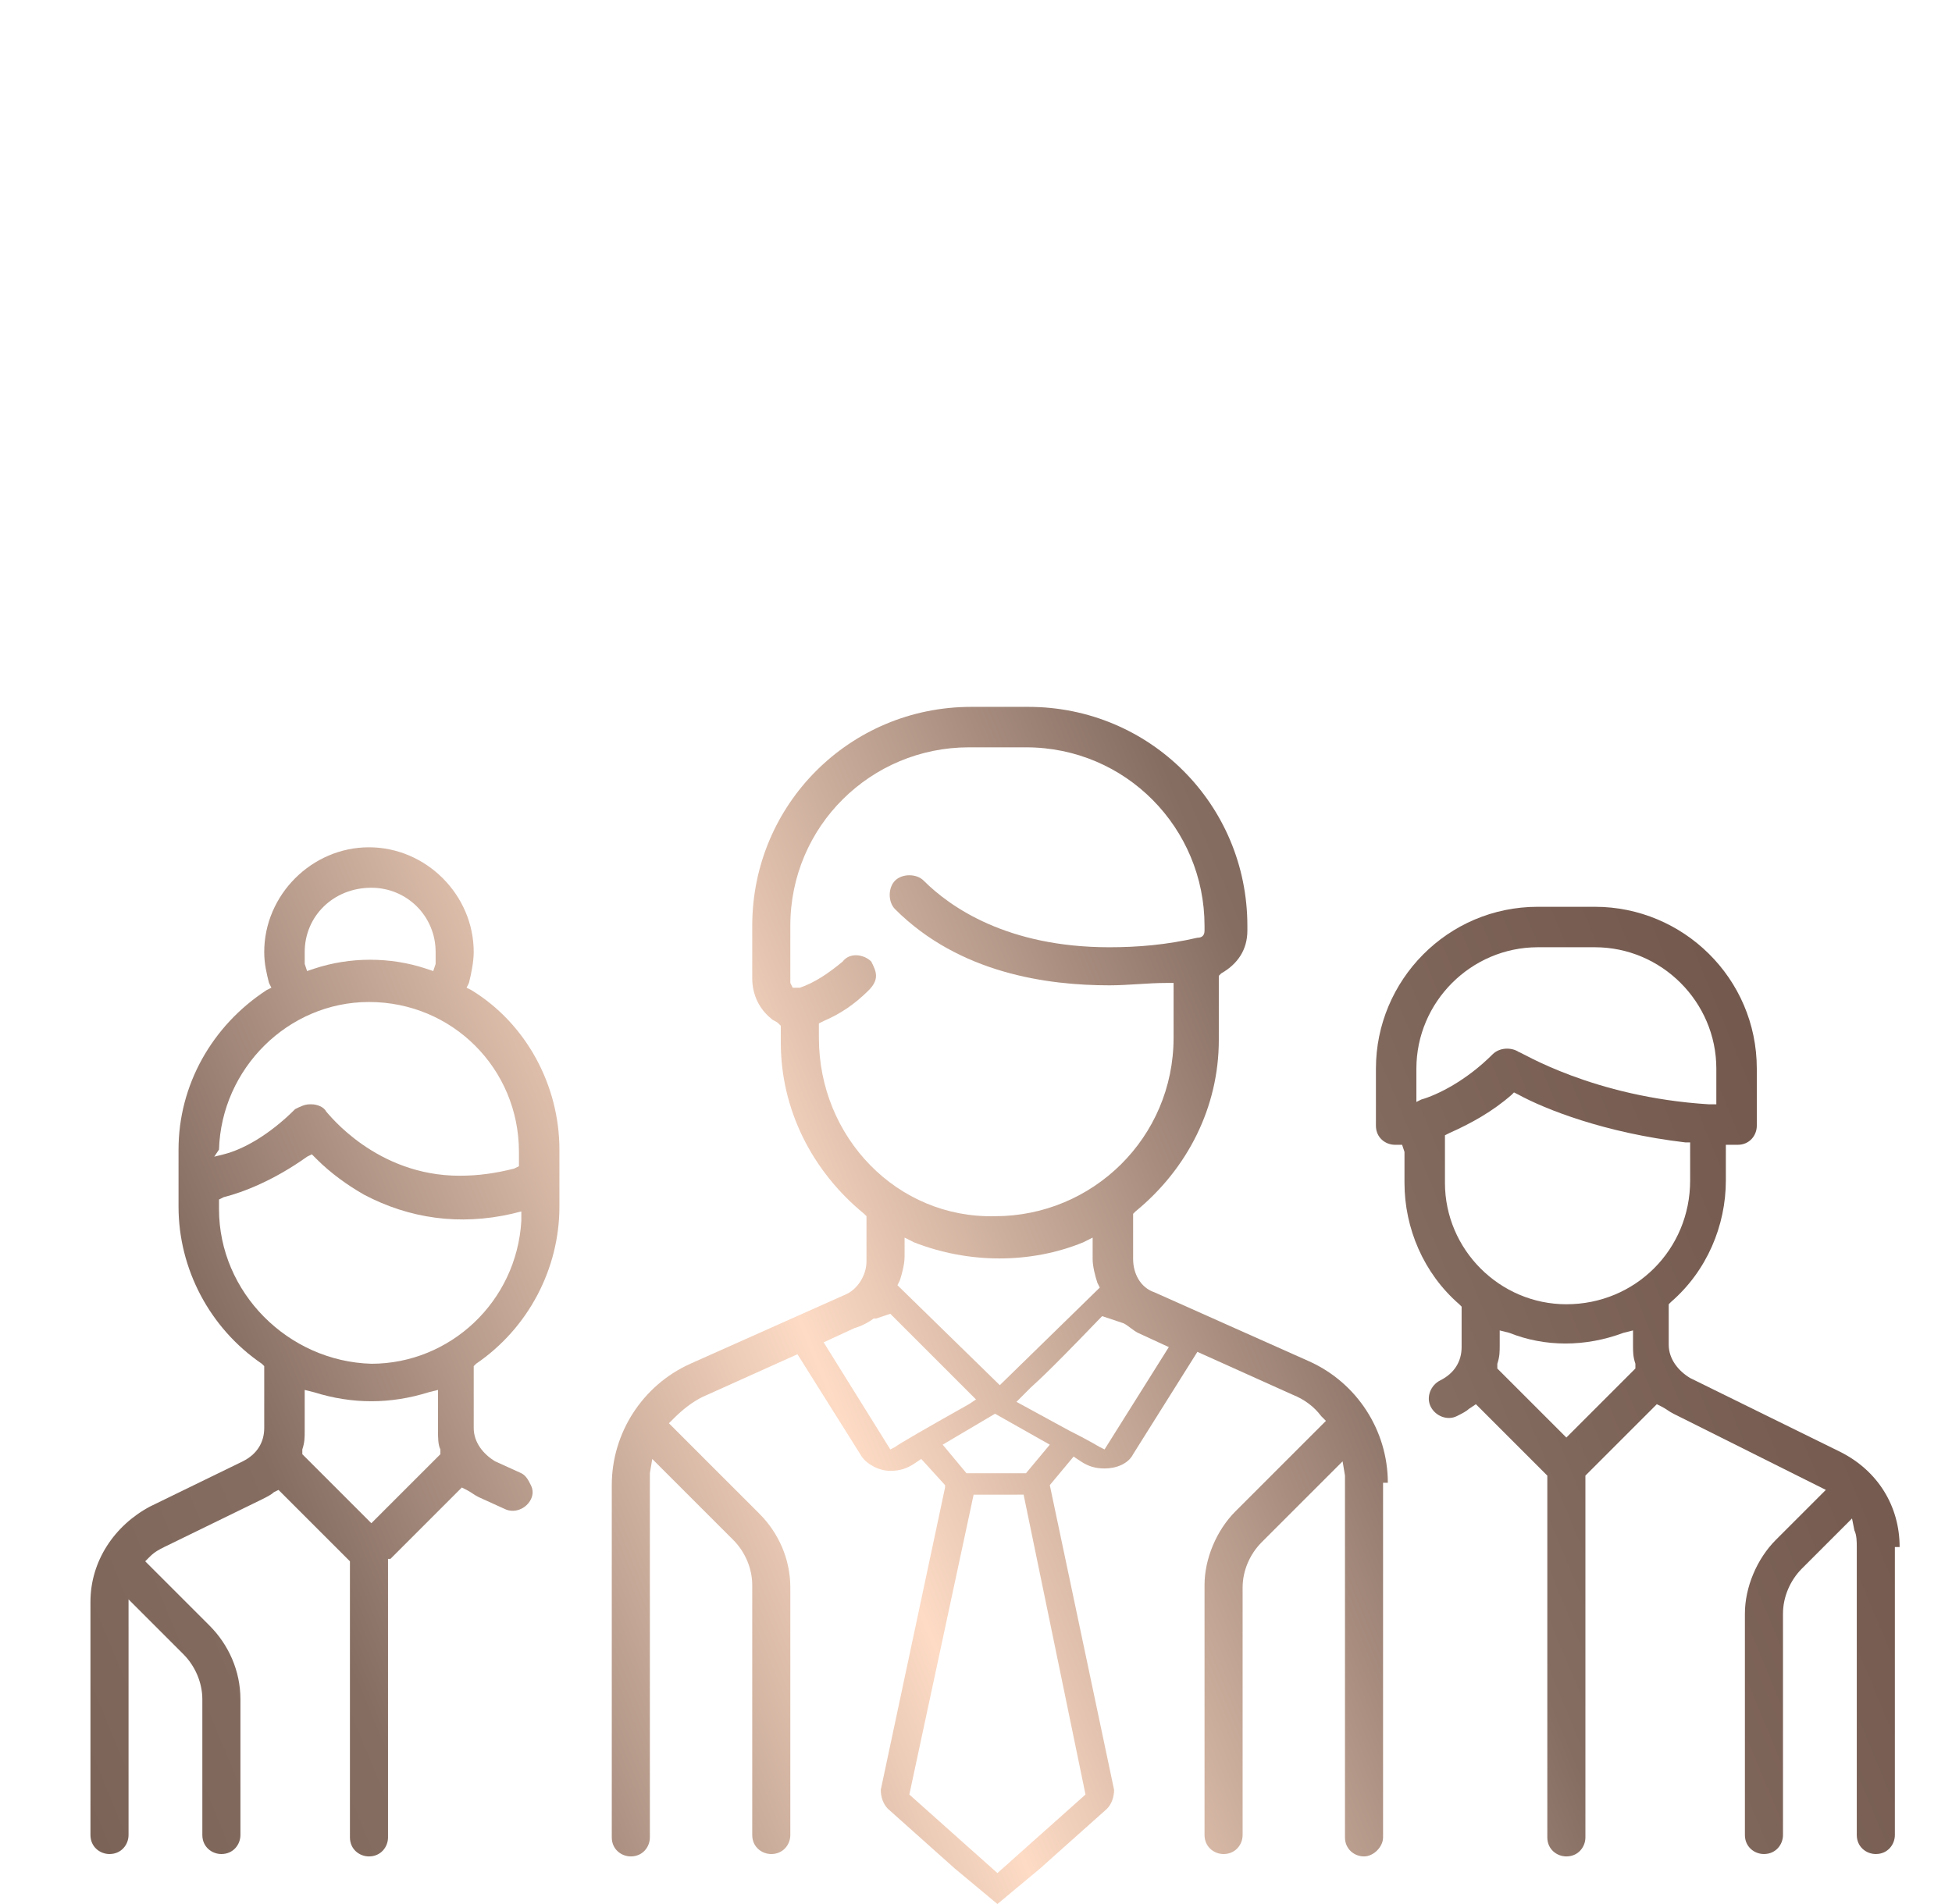
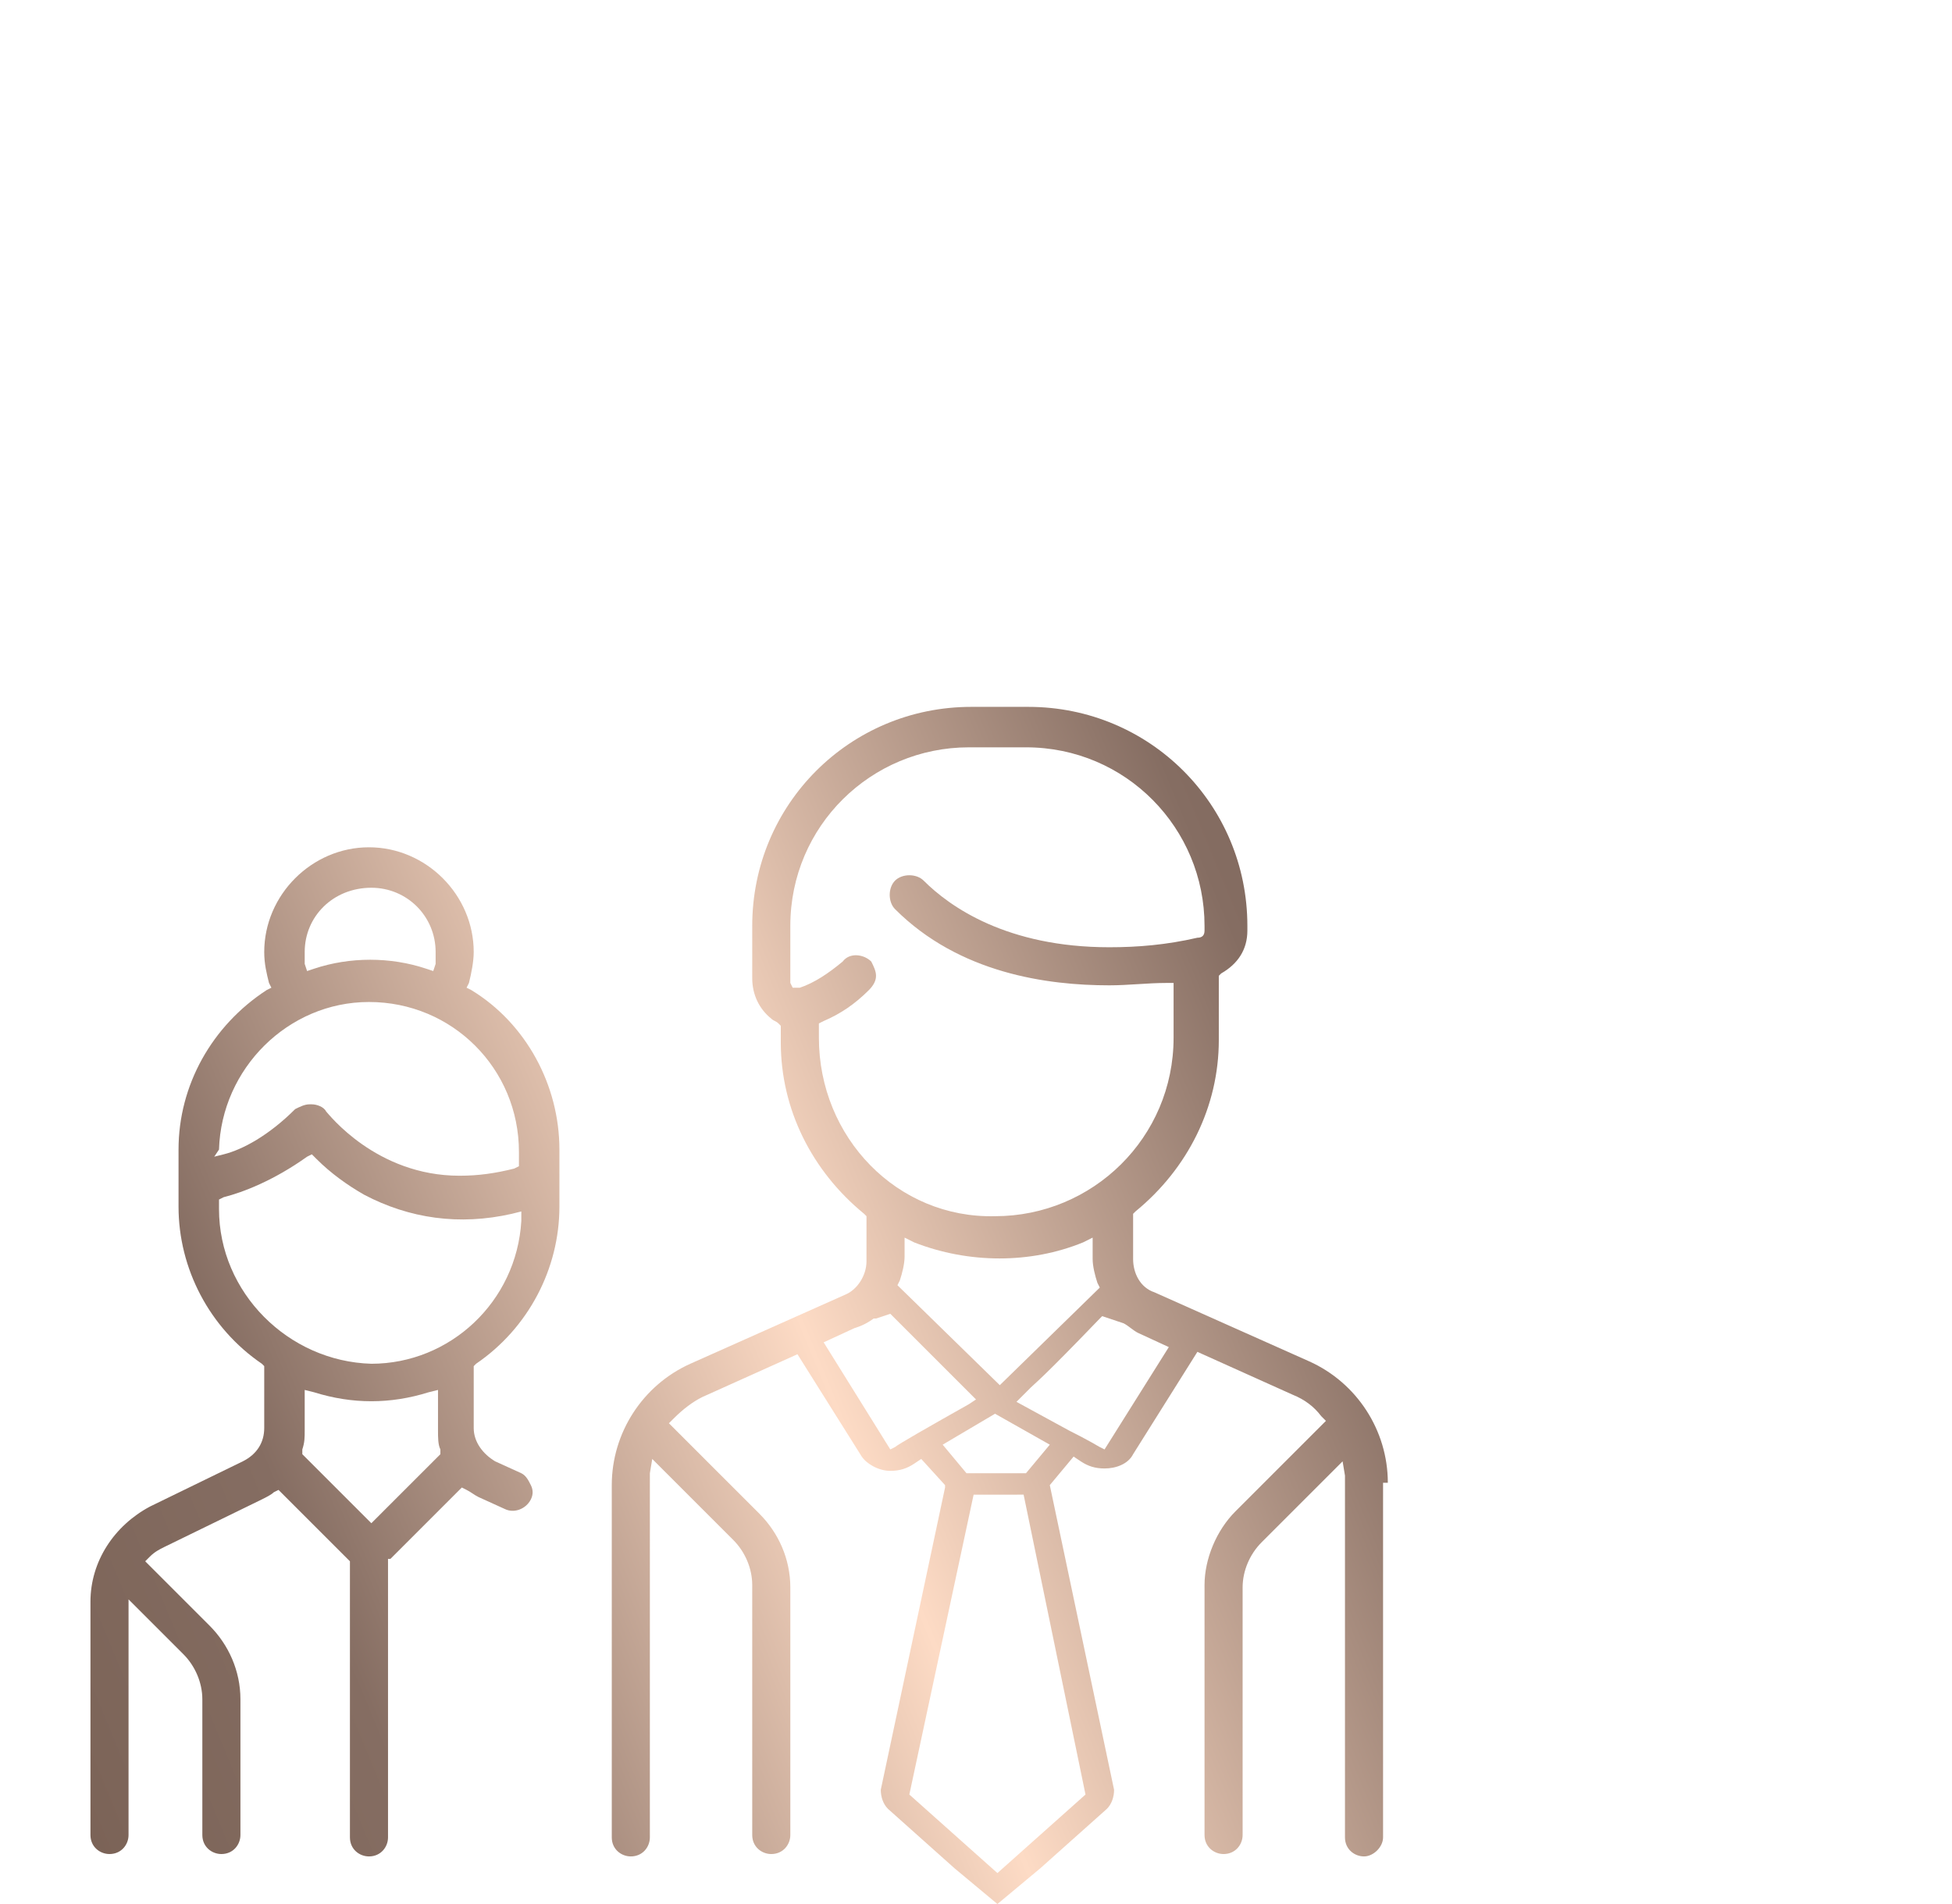
<svg xmlns="http://www.w3.org/2000/svg" version="1.1" id="Layer_1" x="0px" y="0px" viewBox="0 0 82 80" style="enable-background:new 0 0 82 80;" xml:space="preserve">
  <style type="text/css">
	.st0{fill:url(#XMLID_15_);}
	.st1{fill:url(#XMLID_16_);}
	.st2{fill:url(#XMLID_17_);}
</style>
  <g id="XMLID_22_">
    <linearGradient id="XMLID_15_" gradientUnits="userSpaceOnUse" x1="-11.232" y1="67.757" x2="74.014" y2="32.467">
      <stop offset="0" style="stop-color:#70564A" />
      <stop offset="0.131" style="stop-color:#7D6559" />
      <stop offset="0.25" style="stop-color:#856D62" />
      <stop offset="0.5" style="stop-color:#FDDBC5" />
      <stop offset="0.75" style="stop-color:#856D62" />
      <stop offset="0.881" style="stop-color:#785E53" />
      <stop offset="1" style="stop-color:#70564A" />
    </linearGradient>
    <path id="XMLID_43_" class="st0" d="M16.4,65.5l3-3l0.2,0.1c0.2,0.1,0.3,0.2,0.5,0.3l1.1,0.5c0.4,0.2,0.9,0,1.1-0.4   c0.1-0.2,0.1-0.4,0-0.6c-0.1-0.2-0.2-0.4-0.4-0.5l-1.1-0.5c-0.5-0.3-0.9-0.8-0.9-1.4v-2.6l0.1-0.1c2.2-1.5,3.5-4,3.5-6.6v-2.4   c0-2.7-1.4-5.3-3.7-6.7l-0.2-0.1l0.1-0.2c0.1-0.4,0.2-0.9,0.2-1.3c0-2.4-2-4.4-4.4-4.4c-2.4,0-4.4,2-4.4,4.4c0,0.5,0.1,0.9,0.2,1.3   l0.1,0.2l-0.2,0.1c-2.3,1.5-3.7,4-3.7,6.7v2.4c0,2.6,1.3,5.1,3.5,6.6l0.1,0.1v2.6c0,0.6-0.3,1.1-0.9,1.4l-3.9,1.9   c-1.5,0.8-2.5,2.3-2.5,4v9.8c0,0.5,0.4,0.8,0.8,0.8c0.5,0,0.8-0.4,0.8-0.8v-9.9l2.3,2.3c0.5,0.5,0.8,1.2,0.8,1.9v5.7   c0,0.5,0.4,0.8,0.8,0.8c0.5,0,0.8-0.4,0.8-0.8v-5.7c0-1.2-0.5-2.3-1.3-3.1l-2.7-2.7l0.2-0.2c0.2-0.2,0.4-0.3,0.6-0.4L11,63   c0.2-0.1,0.4-0.2,0.5-0.3l0.2-0.1l3,3v11.6c0,0.5,0.4,0.8,0.8,0.8c0.5,0,0.8-0.4,0.8-0.8V65.5z M15.6,37.3c1.5,0,2.7,1.2,2.7,2.7   c0,0.2,0,0.3,0,0.5l-0.1,0.3l-0.3-0.1c-1.5-0.5-3.2-0.5-4.7,0l-0.3,0.1l-0.1-0.3c0-0.2,0-0.3,0-0.5C12.8,38.5,14,37.3,15.6,37.3z    M9.2,48.3c0.1-3.4,2.9-6.2,6.3-6.2c3.5,0,6.3,2.8,6.3,6.3V49l-0.2,0.1c-0.8,0.2-1.5,0.3-2.3,0.3c-3.5,0-5.5-2.6-5.6-2.7   c-0.1-0.2-0.4-0.3-0.6-0.3l-0.1,0c-0.2,0-0.4,0.1-0.6,0.2c-1.1,1.1-2.2,1.7-3,1.9l-0.4,0.1L9.2,48.3z M9.2,50.8v-0.4l0.2-0.1   c0.8-0.2,2.1-0.7,3.5-1.7l0.2-0.1l0.2,0.2c0.6,0.6,1.3,1.1,2,1.5c1.9,1,4,1.3,6.2,0.8l0.4-0.1l0,0.4c-0.2,3.4-3,6-6.3,6   C12.1,57.2,9.2,54.3,9.2,50.8z M15.6,64l-2.9-2.9l0-0.2c0.1-0.3,0.1-0.5,0.1-0.8v-1.7l0.4,0.1c1.6,0.5,3.2,0.5,4.8,0l0.4-0.1v1.7   c0,0.3,0,0.6,0.1,0.8l0,0.2L15.6,64z" />
    <linearGradient id="XMLID_16_" gradientUnits="userSpaceOnUse" x1="-2.614" y1="88.58" x2="82.632" y2="53.29">
      <stop offset="0" style="stop-color:#70564A" />
      <stop offset="0.131" style="stop-color:#7D6559" />
      <stop offset="0.25" style="stop-color:#856D62" />
      <stop offset="0.5" style="stop-color:#FDDBC5" />
      <stop offset="0.75" style="stop-color:#856D62" />
      <stop offset="0.881" style="stop-color:#785E53" />
      <stop offset="1" style="stop-color:#70564A" />
    </linearGradient>
-     <path id="XMLID_38_" class="st1" d="M79.8,65c0-1.7-0.9-3.2-2.5-4l-6.3-3.1c-0.5-0.3-0.9-0.8-0.9-1.4v-1.7l0.1-0.1   c1.5-1.3,2.3-3.2,2.3-5.1v-1.5H73c0.5,0,0.8-0.4,0.8-0.8v-2.4c0-3.8-3.1-6.8-6.8-6.8h-2.4c-3.8,0-6.8,3.1-6.8,6.8v2.4   c0,0.5,0.4,0.8,0.8,0.8l0.3,0l0.1,0.3v1.3c0,1.9,0.8,3.8,2.3,5.1l0.1,0.1v1.7c0,0.6-0.3,1.1-0.9,1.4c-0.4,0.2-0.6,0.7-0.4,1.1   c0.2,0.4,0.7,0.6,1.1,0.4c0.2-0.1,0.4-0.2,0.5-0.3L62,59l3,3v15.2c0,0.5,0.4,0.8,0.8,0.8c0.5,0,0.8-0.4,0.8-0.8V62l3-3l0.2,0.1   c0.2,0.1,0.3,0.2,0.5,0.3l6.4,3.2l-2.1,2.1c-0.8,0.8-1.3,2-1.3,3.1v9.3c0,0.5,0.4,0.8,0.8,0.8c0.5,0,0.8-0.4,0.8-0.8v-9.3   c0-0.7,0.3-1.4,0.8-1.9l2.1-2.1l0.1,0.5c0.1,0.2,0.1,0.5,0.1,0.7v12.1c0,0.5,0.4,0.8,0.8,0.8c0.5,0,0.8-0.4,0.8-0.8V65z M59.5,46.3   v-1.4c0-2.8,2.3-5.1,5.1-5.1H67c2.8,0,5.1,2.3,5.1,5.1v1.5l-0.3,0c-4.9-0.3-7.9-2.2-8-2.2c-0.3-0.2-0.8-0.2-1.1,0.1   c-1.1,1.1-2.3,1.7-3,1.9L59.5,46.3z M65.8,60.4l-2.9-2.9l0-0.2c0.1-0.3,0.1-0.5,0.1-0.8v-0.6l0.4,0.1c1.5,0.6,3.2,0.6,4.8,0   l0.4-0.1v0.6c0,0.3,0,0.5,0.1,0.8l0,0.2L65.8,60.4z M65.8,54.8c-2.8,0-5.1-2.3-5.1-5.1v-2l0.2-0.1c0.9-0.4,1.8-0.9,2.6-1.6l0.1-0.1   l0.2,0.1c1.1,0.6,3.6,1.6,7,2l0.2,0v1.6C71,52.5,68.7,54.8,65.8,54.8z" />
    <linearGradient id="XMLID_17_" gradientUnits="userSpaceOnUse" x1="-7.457" y1="76.88" x2="77.789" y2="41.59">
      <stop offset="0" style="stop-color:#70564A" />
      <stop offset="0.131" style="stop-color:#7D6559" />
      <stop offset="0.25" style="stop-color:#856D62" />
      <stop offset="0.5" style="stop-color:#FDDBC5" />
      <stop offset="0.75" style="stop-color:#856D62" />
      <stop offset="0.881" style="stop-color:#785E53" />
      <stop offset="1" style="stop-color:#70564A" />
    </linearGradient>
    <path id="XMLID_23_" class="st2" d="M58.3,62.3c0-2.2-1.3-4.2-3.3-5.1l-6.5-2.9c-0.6-0.2-0.9-0.8-0.9-1.4v-1.9l0.1-0.1   c2.2-1.8,3.5-4.4,3.5-7.2V41l0.1-0.1c0.7-0.4,1.1-1,1.1-1.8v-0.2c0-5.1-4.1-9.2-9.2-9.2h-2.4c-5.1,0-9.2,4.1-9.2,9.2v2.2   c0,0.7,0.3,1.3,0.8,1.7c0.1,0.1,0.2,0.1,0.3,0.2l0.1,0.1v0.7c0,2.8,1.3,5.4,3.5,7.2l0.1,0.1v1.9c0,0.6-0.4,1.2-0.9,1.4l-6.5,2.9   c-2,0.9-3.3,2.9-3.3,5.1v14.8c0,0.5,0.4,0.8,0.8,0.8c0.5,0,0.8-0.4,0.8-0.8V62.3c0-0.1,0-0.3,0-0.4l0.1-0.6l3.4,3.4   c0.5,0.5,0.8,1.2,0.8,1.9v10.5c0,0.5,0.4,0.8,0.8,0.8c0.5,0,0.8-0.4,0.8-0.8V66.7c0-1.2-0.5-2.3-1.3-3.1l-3.8-3.8l0.2-0.2   c0.4-0.4,0.8-0.7,1.2-0.9l4-1.8l2.7,4.3c0.2,0.3,0.7,0.6,1.2,0.6c0.4,0,0.7-0.1,1-0.3l0.3-0.2l1,1.1l0,0.1l-2.7,12.7   c0,0.3,0.1,0.6,0.3,0.8l2.8,2.5l1.8,1.5l1.8-1.5l2.8-2.5c0.2-0.2,0.3-0.5,0.3-0.8l-2.7-12.8l1-1.2l0.3,0.2c0.3,0.2,0.6,0.3,1,0.3   c0.5,0,1-0.2,1.2-0.6l2.7-4.3l4,1.8c0.5,0.2,0.9,0.5,1.2,0.9l0.2,0.2l-3.8,3.8c-0.8,0.8-1.3,2-1.3,3.1v10.5c0,0.5,0.4,0.8,0.8,0.8   c0.5,0,0.8-0.4,0.8-0.8V66.7c0-0.7,0.3-1.4,0.8-1.9l3.4-3.4l0.1,0.6c0,0.1,0,0.3,0,0.4v14.8c0,0.5,0.4,0.8,0.8,0.8s0.8-0.4,0.8-0.8   V62.3z M34.4,43.6V43l0.2-0.1c0.7-0.3,1.3-0.7,1.9-1.3c0.2-0.2,0.3-0.4,0.3-0.6c0-0.2-0.1-0.4-0.2-0.6c-0.3-0.3-0.9-0.4-1.2,0   c-0.6,0.5-1.2,0.9-1.8,1.1l-0.3,0l-0.1-0.2c0-0.1,0-0.1,0-0.2v-2.2c0-4.2,3.4-7.5,7.5-7.5h2.4c4.2,0,7.5,3.4,7.5,7.5v0.2   c0,0.2-0.1,0.3-0.3,0.3c-1.3,0.3-2.5,0.4-3.7,0.4c-4.3,0-6.7-1.7-7.8-2.8c-0.3-0.3-0.9-0.3-1.2,0c-0.3,0.3-0.3,0.9,0,1.2   c2.7,2.7,6.4,3.2,9,3.2c0.8,0,1.6-0.1,2.4-0.1l0.3,0v2.3c0,4.2-3.4,7.5-7.5,7.5C37.7,51.2,34.4,47.8,34.4,43.6z M37.7,54l0.1-0.2   c0.1-0.3,0.2-0.7,0.2-1V52l0.4,0.2c2.3,0.9,4.9,0.9,7.1,0l0.4-0.2v0.9c0,0.3,0.1,0.7,0.2,1l0.1,0.2l-4.2,4.1L37.7,54z M44.1,60.7   l-1,1.2h-2.5l-1-1.2l2.2-1.3L44.1,60.7z M37.6,60.8l-0.2,0.1l-2.8-4.5l1.3-0.6c0,0,0.4-0.1,0.8-0.4l0.1,0l0.6-0.2l3.6,3.6L40.7,59   C39.1,59.9,37.7,60.7,37.6,60.8z M45.6,75.4l-3.7,3.3l-3.7-3.3l2.7-12.6H43L45.6,75.4z M46.4,60.9l-0.2-0.1c0,0-0.5-0.3-1.3-0.7   l-2.2-1.2l0.6-0.6c0.2-0.2,0.4-0.3,2.9-2.9l0.1-0.1l0.9,0.3c0.2,0.1,0.4,0.3,0.6,0.4l1.3,0.6L46.4,60.9z" />
  </g>
</svg>